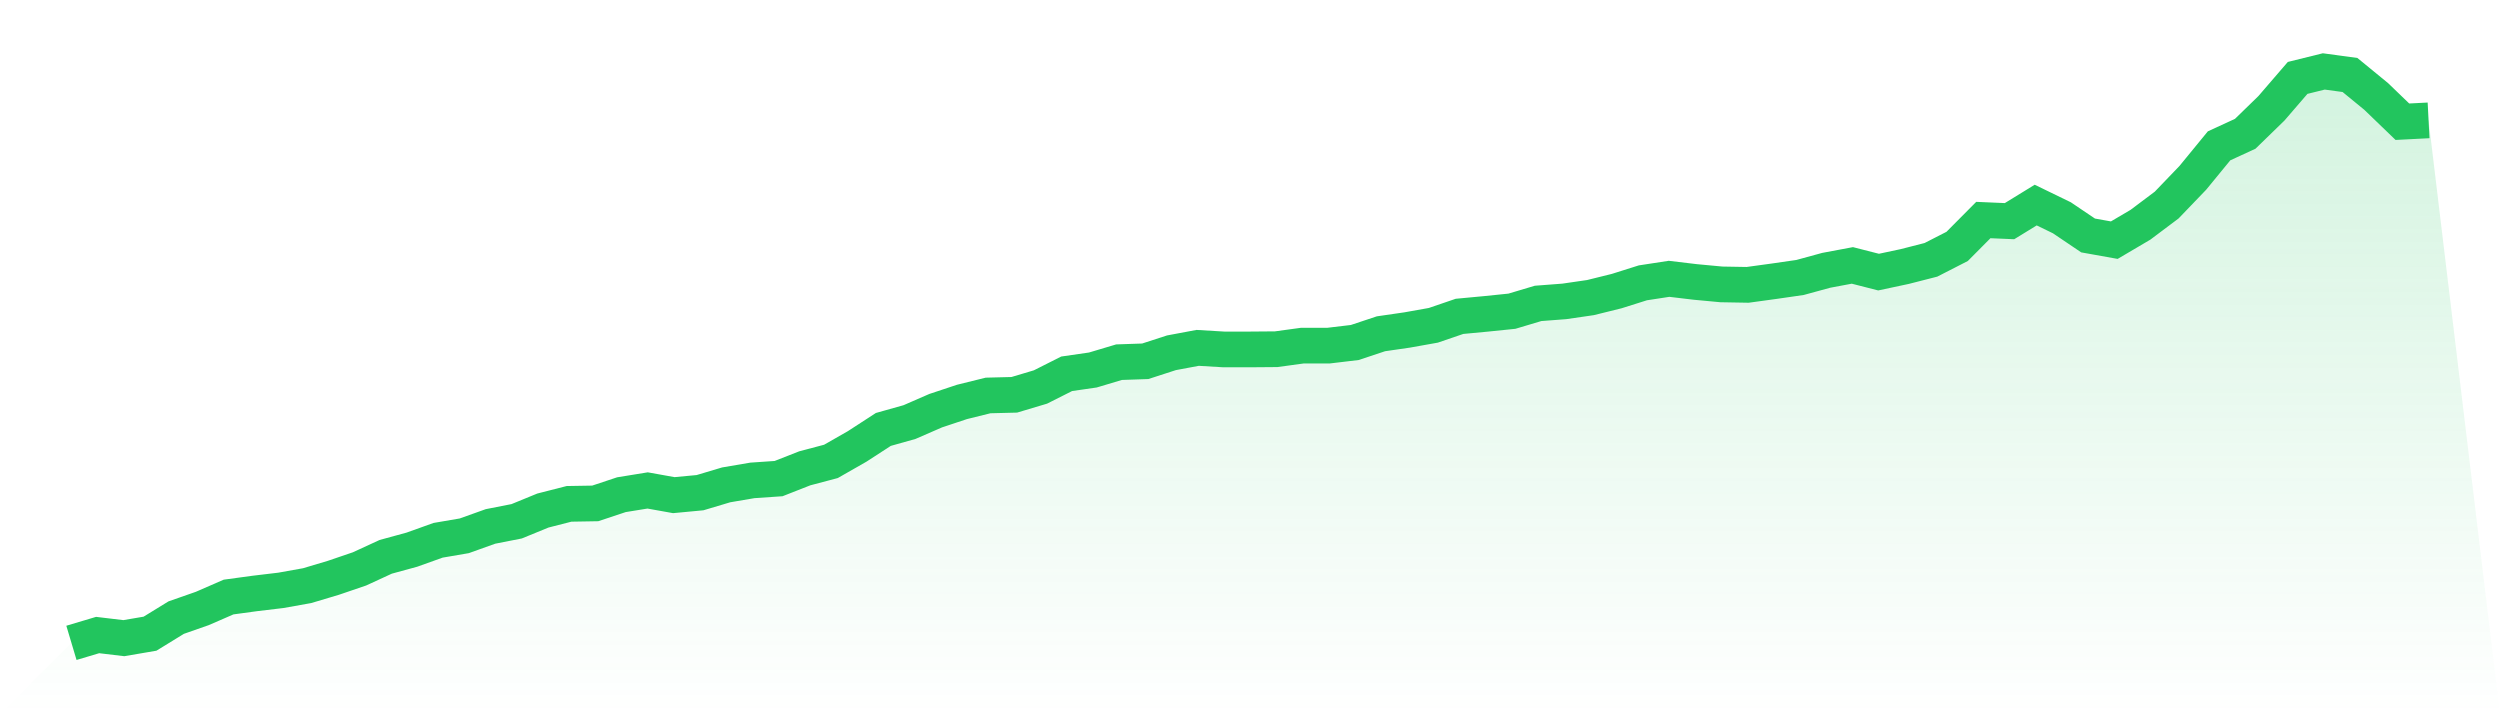
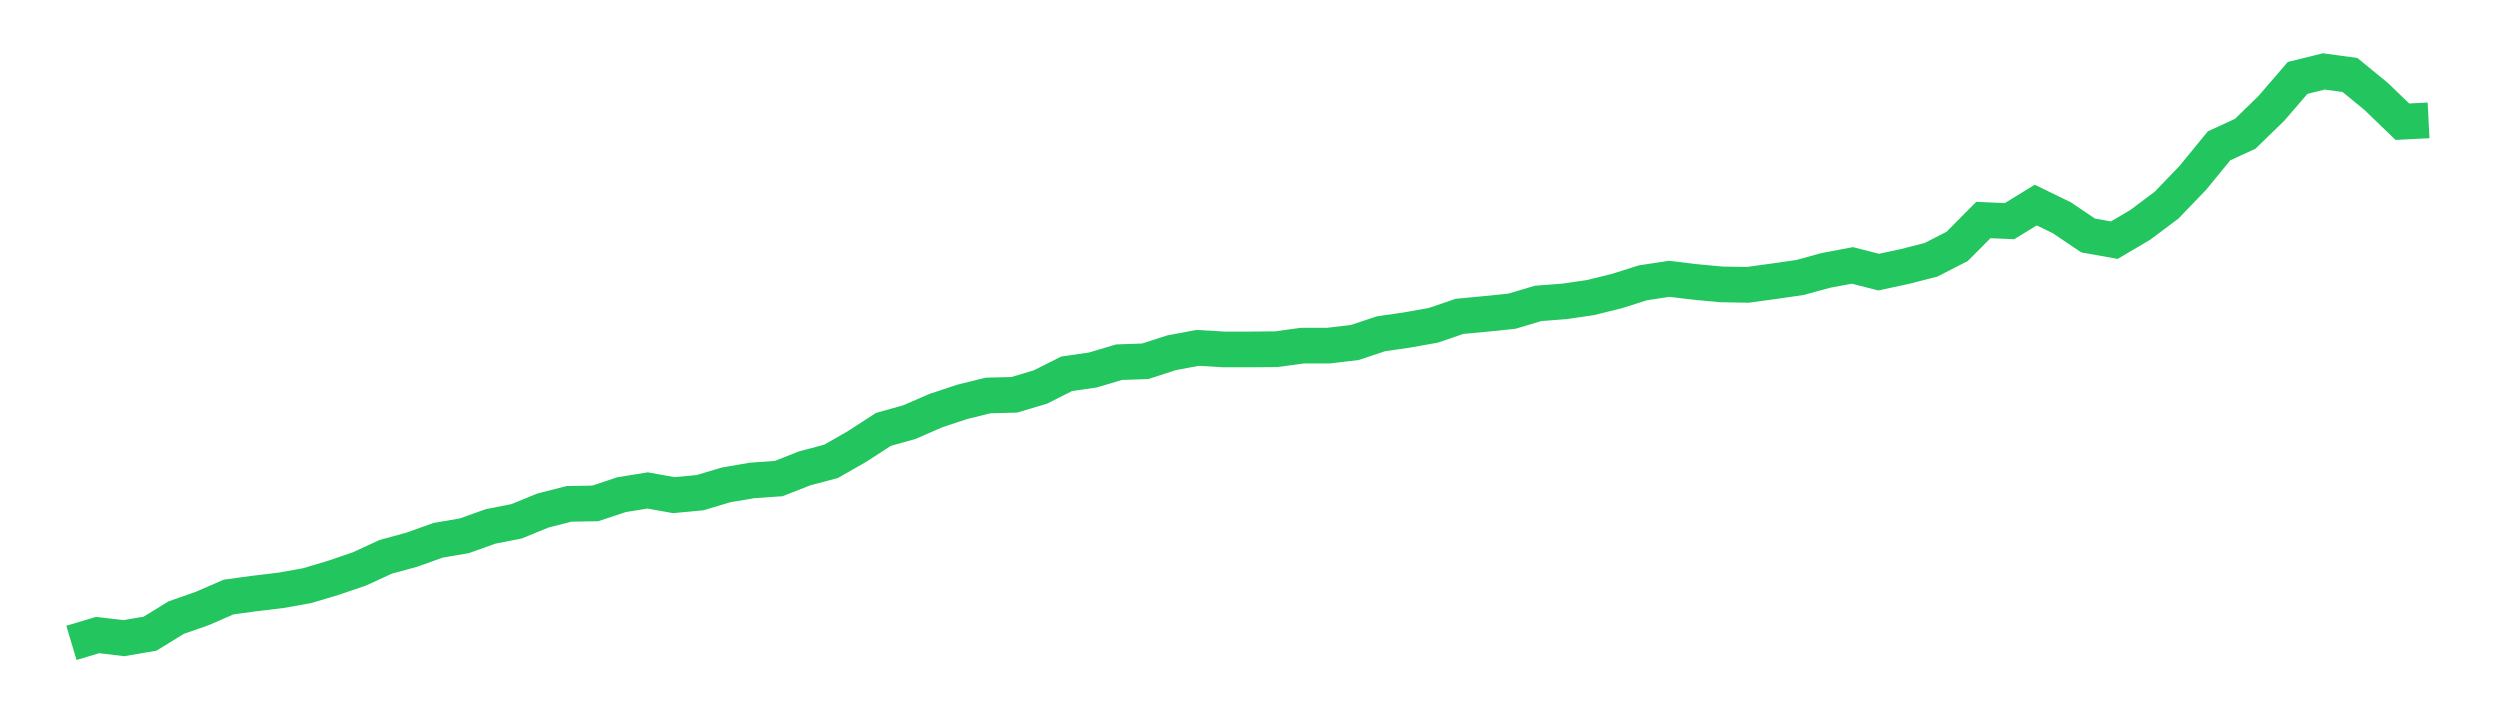
<svg xmlns="http://www.w3.org/2000/svg" viewBox="0 0 140 40">
  <defs>
    <linearGradient id="gradient" x1="0" x2="0" y1="0" y2="1">
      <stop offset="0%" stop-color="#22c55e" stop-opacity="0.2" />
      <stop offset="100%" stop-color="#22c55e" stop-opacity="0" />
    </linearGradient>
  </defs>
-   <path d="M4,36 L4,36 L5.467,35.562 L6.933,35.737 L8.4,35.487 L9.867,34.586 L11.333,34.073 L12.8,33.434 L14.267,33.234 L15.733,33.059 L17.2,32.796 L18.667,32.358 L20.133,31.858 L21.6,31.182 L23.067,30.781 L24.533,30.256 L26,30.005 L27.467,29.48 L28.933,29.192 L30.4,28.591 L31.867,28.216 L33.333,28.191 L34.8,27.703 L36.267,27.465 L37.733,27.728 L39.2,27.59 L40.667,27.152 L42.133,26.902 L43.6,26.802 L45.067,26.226 L46.533,25.838 L48,25 L49.467,24.048 L50.933,23.636 L52.4,22.997 L53.867,22.509 L55.333,22.146 L56.8,22.109 L58.267,21.671 L59.733,20.932 L61.2,20.72 L62.667,20.282 L64.133,20.232 L65.6,19.756 L67.067,19.481 L68.533,19.568 L70,19.568 L71.467,19.556 L72.933,19.355 L74.4,19.355 L75.867,19.18 L77.333,18.692 L78.8,18.479 L80.267,18.217 L81.733,17.716 L83.2,17.578 L84.667,17.428 L86.133,16.99 L87.6,16.878 L89.067,16.665 L90.533,16.302 L92,15.839 L93.467,15.614 L94.933,15.789 L96.4,15.926 L97.867,15.952 L99.333,15.751 L100.8,15.539 L102.267,15.138 L103.733,14.863 L105.2,15.238 L106.667,14.925 L108.133,14.55 L109.6,13.799 L111.067,12.322 L112.533,12.385 L114,11.484 L115.467,12.197 L116.933,13.186 L118.4,13.449 L119.867,12.585 L121.333,11.484 L122.8,9.957 L124.267,8.167 L125.733,7.492 L127.2,6.065 L128.667,4.363 L130.133,4 L131.6,4.2 L133.067,5.402 L134.533,6.816 L136,6.741 L140,40 L0,40 z" fill="url(#gradient)" />
  <path d="M4,36 L4,36 L5.467,35.562 L6.933,35.737 L8.4,35.487 L9.867,34.586 L11.333,34.073 L12.8,33.434 L14.267,33.234 L15.733,33.059 L17.2,32.796 L18.667,32.358 L20.133,31.858 L21.6,31.182 L23.067,30.781 L24.533,30.256 L26,30.005 L27.467,29.48 L28.933,29.192 L30.4,28.591 L31.867,28.216 L33.333,28.191 L34.8,27.703 L36.267,27.465 L37.733,27.728 L39.2,27.59 L40.667,27.152 L42.133,26.902 L43.6,26.802 L45.067,26.226 L46.533,25.838 L48,25 L49.467,24.048 L50.933,23.636 L52.4,22.997 L53.867,22.509 L55.333,22.146 L56.8,22.109 L58.267,21.671 L59.733,20.932 L61.2,20.72 L62.667,20.282 L64.133,20.232 L65.6,19.756 L67.067,19.481 L68.533,19.568 L70,19.568 L71.467,19.556 L72.933,19.355 L74.4,19.355 L75.867,19.18 L77.333,18.692 L78.8,18.479 L80.267,18.217 L81.733,17.716 L83.2,17.578 L84.667,17.428 L86.133,16.99 L87.6,16.878 L89.067,16.665 L90.533,16.302 L92,15.839 L93.467,15.614 L94.933,15.789 L96.4,15.926 L97.867,15.952 L99.333,15.751 L100.8,15.539 L102.267,15.138 L103.733,14.863 L105.2,15.238 L106.667,14.925 L108.133,14.55 L109.6,13.799 L111.067,12.322 L112.533,12.385 L114,11.484 L115.467,12.197 L116.933,13.186 L118.4,13.449 L119.867,12.585 L121.333,11.484 L122.8,9.957 L124.267,8.167 L125.733,7.492 L127.2,6.065 L128.667,4.363 L130.133,4 L131.6,4.2 L133.067,5.402 L134.533,6.816 L136,6.741" fill="none" stroke="#22c55e" stroke-width="2" />
</svg>